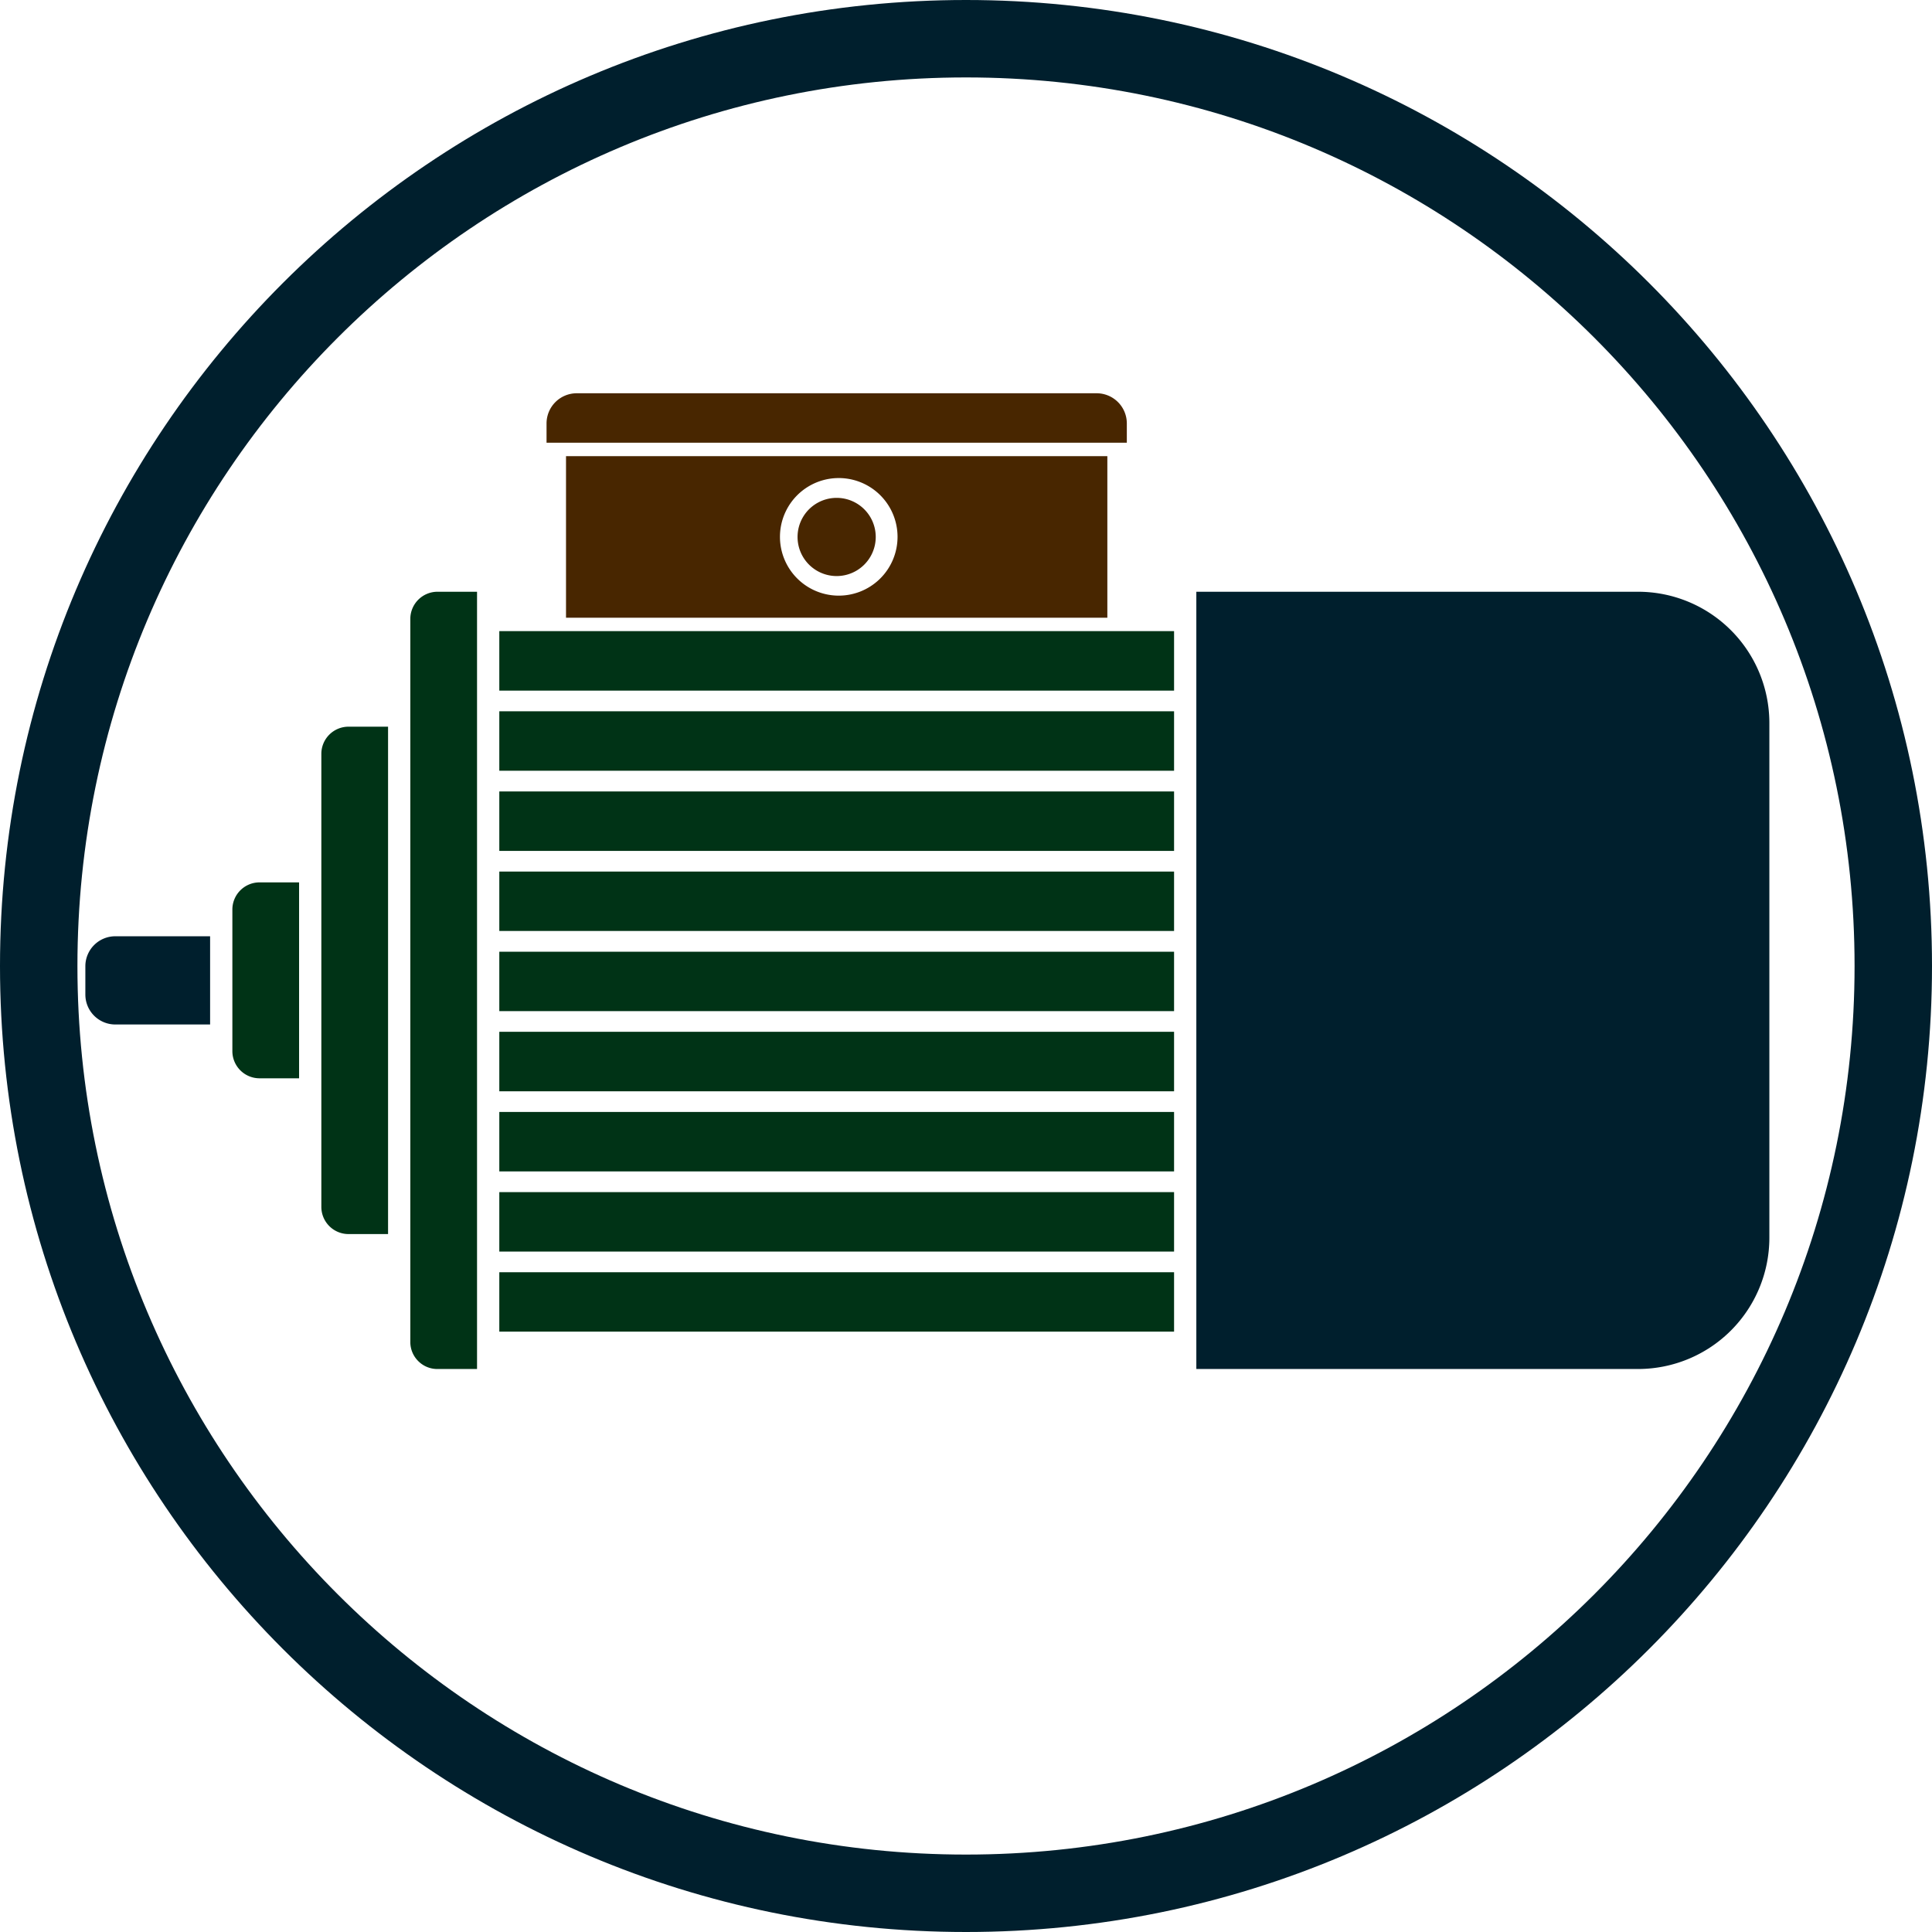
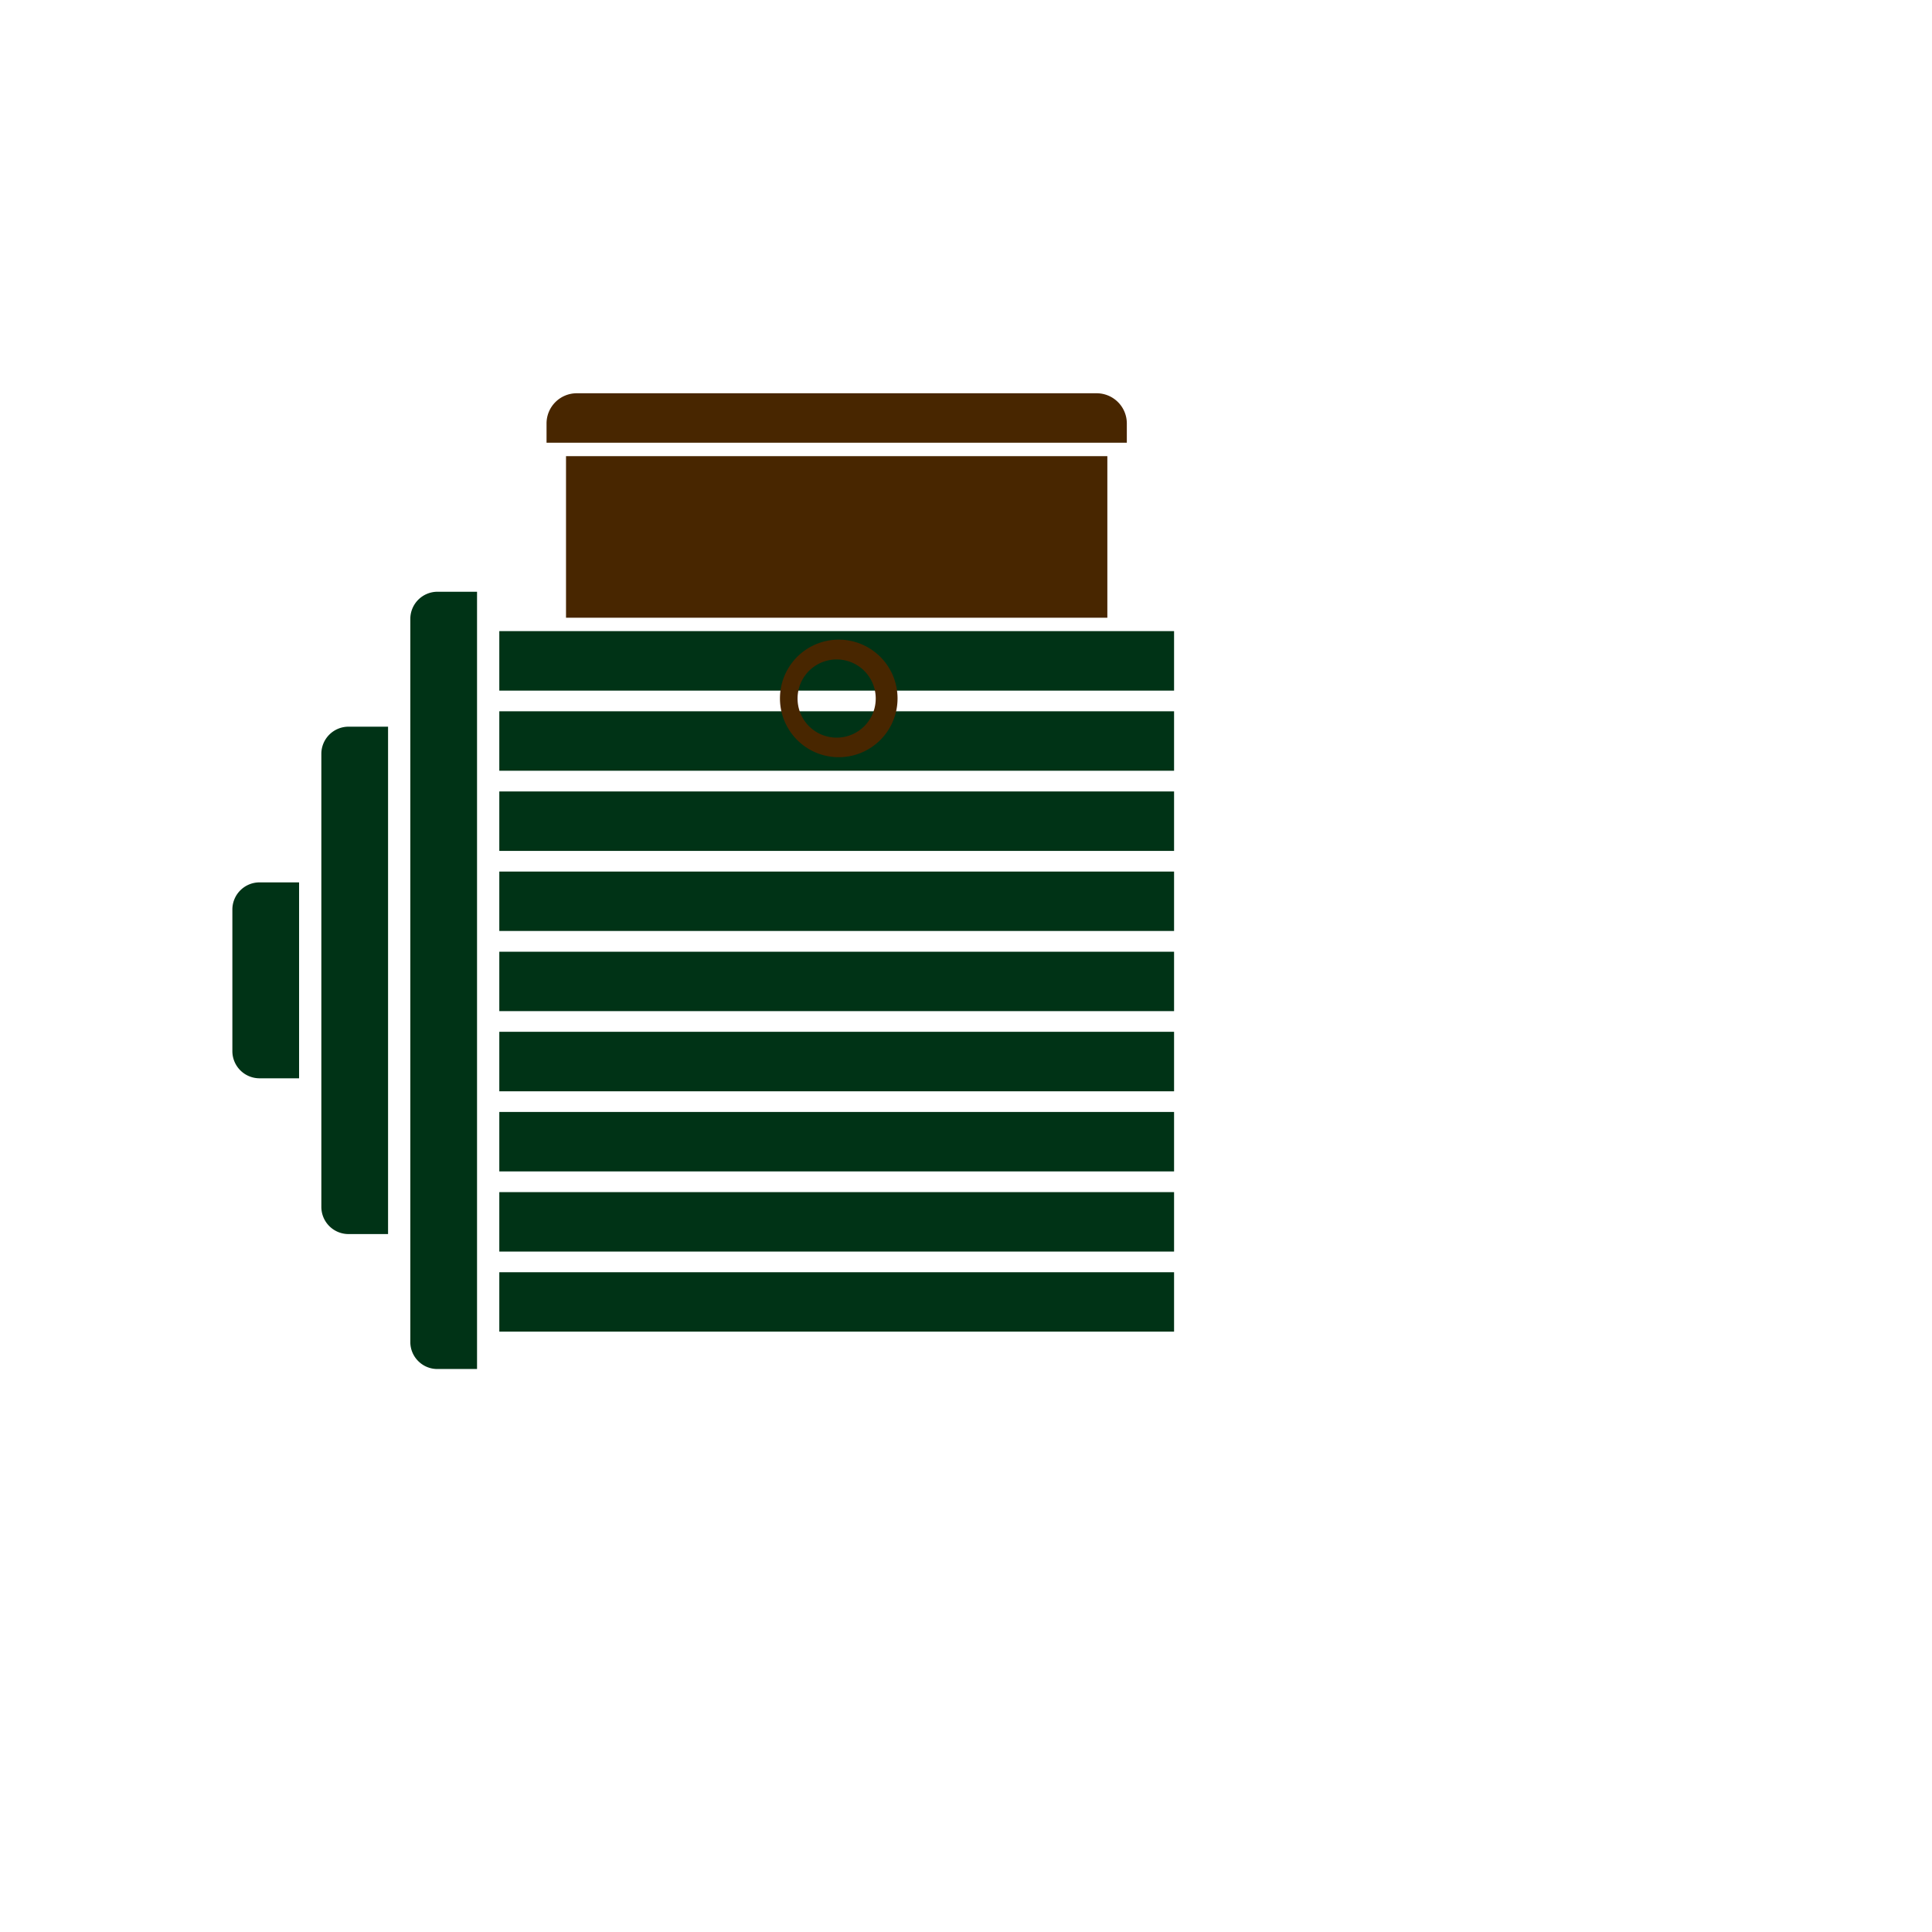
<svg xmlns="http://www.w3.org/2000/svg" xml:space="preserve" width="256" height="256" viewBox="0 0 2560 2560" shape-rendering="geometricPrecision" text-rendering="geometricPrecision" image-rendering="optimizeQuality" fill-rule="evenodd" clip-rule="evenodd">
  <defs>
    <style>.prefix__fil1{fill:#001f2d}</style>
  </defs>
  <g id="prefix__Layer_x0020_1">
    <path d="M396.3 1169.2h-52.7a36 36 0 0 0-35.7 35.7v188.2a36 36 0 0 0 35.7 35.7h52.7zm117.9-206.3h-52.7a36 36 0 0 0-35.7 35.7v600.8a36 36 0 0 0 35.7 35.8h52.7zm117.9-178.8h-52.7a36 36 0 0 0-35.7 35.7v958.5c0 19.6 16 35.7 35.7 35.7h52.7zm29.5 52.2h894.1v78.8H661.6zm0 743.3h894.1v78.8H661.6zm0-106.2h894.1v78.8H661.6zm0-106.2h894.1v78.8H661.6zm0-106.1h894.1v78.7H661.6zm0-106.2h894.1v78.7H661.6zm0-106.2h894.1v78.8H661.6zm0-106.2h894.1v78.8H661.6zm0 743.3h894.1v78.7H661.6z" fill="#003316" />
-     <path class="prefix__fil1" d="M1585.2 784.1H2171a174 174 0 0 1 173.5 173.5v682.8A174 174 0 0 1 2171 1814h-585.8zM152.7 1240.6h125.7v116.9H152.7a39.7 39.7 0 0 1-39.6-39.7v-37.6a39.7 39.7 0 0 1 39.6-39.6" />
-     <path d="M763.8 521.1h689.6a40 40 0 0 1 39.7 39.7v25.8H724.2v-25.8a40 40 0 0 1 39.6-39.7M750 604.4h717.3v214.1H750zm358.6 29.1a77.9 77.9 0 1 1 0 155.7 77.9 77.9 0 0 1 0-155.7m0 26.2a51.8 51.8 0 1 1 0 103.6 51.8 51.8 0 0 1 0-103.6" fill="#482600" />
-     <path class="prefix__fil1" d="M1280 0c706.9 0 1280 573.1 1280 1280s-573.1 1280-1280 1280S0 1986.9 0 1280 573.1 0 1280 0m0 102.6c650.2 0 1177.4 527.2 1177.4 1177.4S1930.2 2457.4 1280 2457.4 102.6 1930.2 102.6 1280 629.8 102.6 1280 102.6" />
+     <path d="M763.8 521.1h689.6a40 40 0 0 1 39.7 39.7v25.8H724.2v-25.8a40 40 0 0 1 39.6-39.7M750 604.4h717.3v214.1H750m358.6 29.1a77.9 77.9 0 1 1 0 155.7 77.9 77.9 0 0 1 0-155.7m0 26.2a51.8 51.8 0 1 1 0 103.6 51.8 51.8 0 0 1 0-103.6" fill="#482600" />
  </g>
</svg>